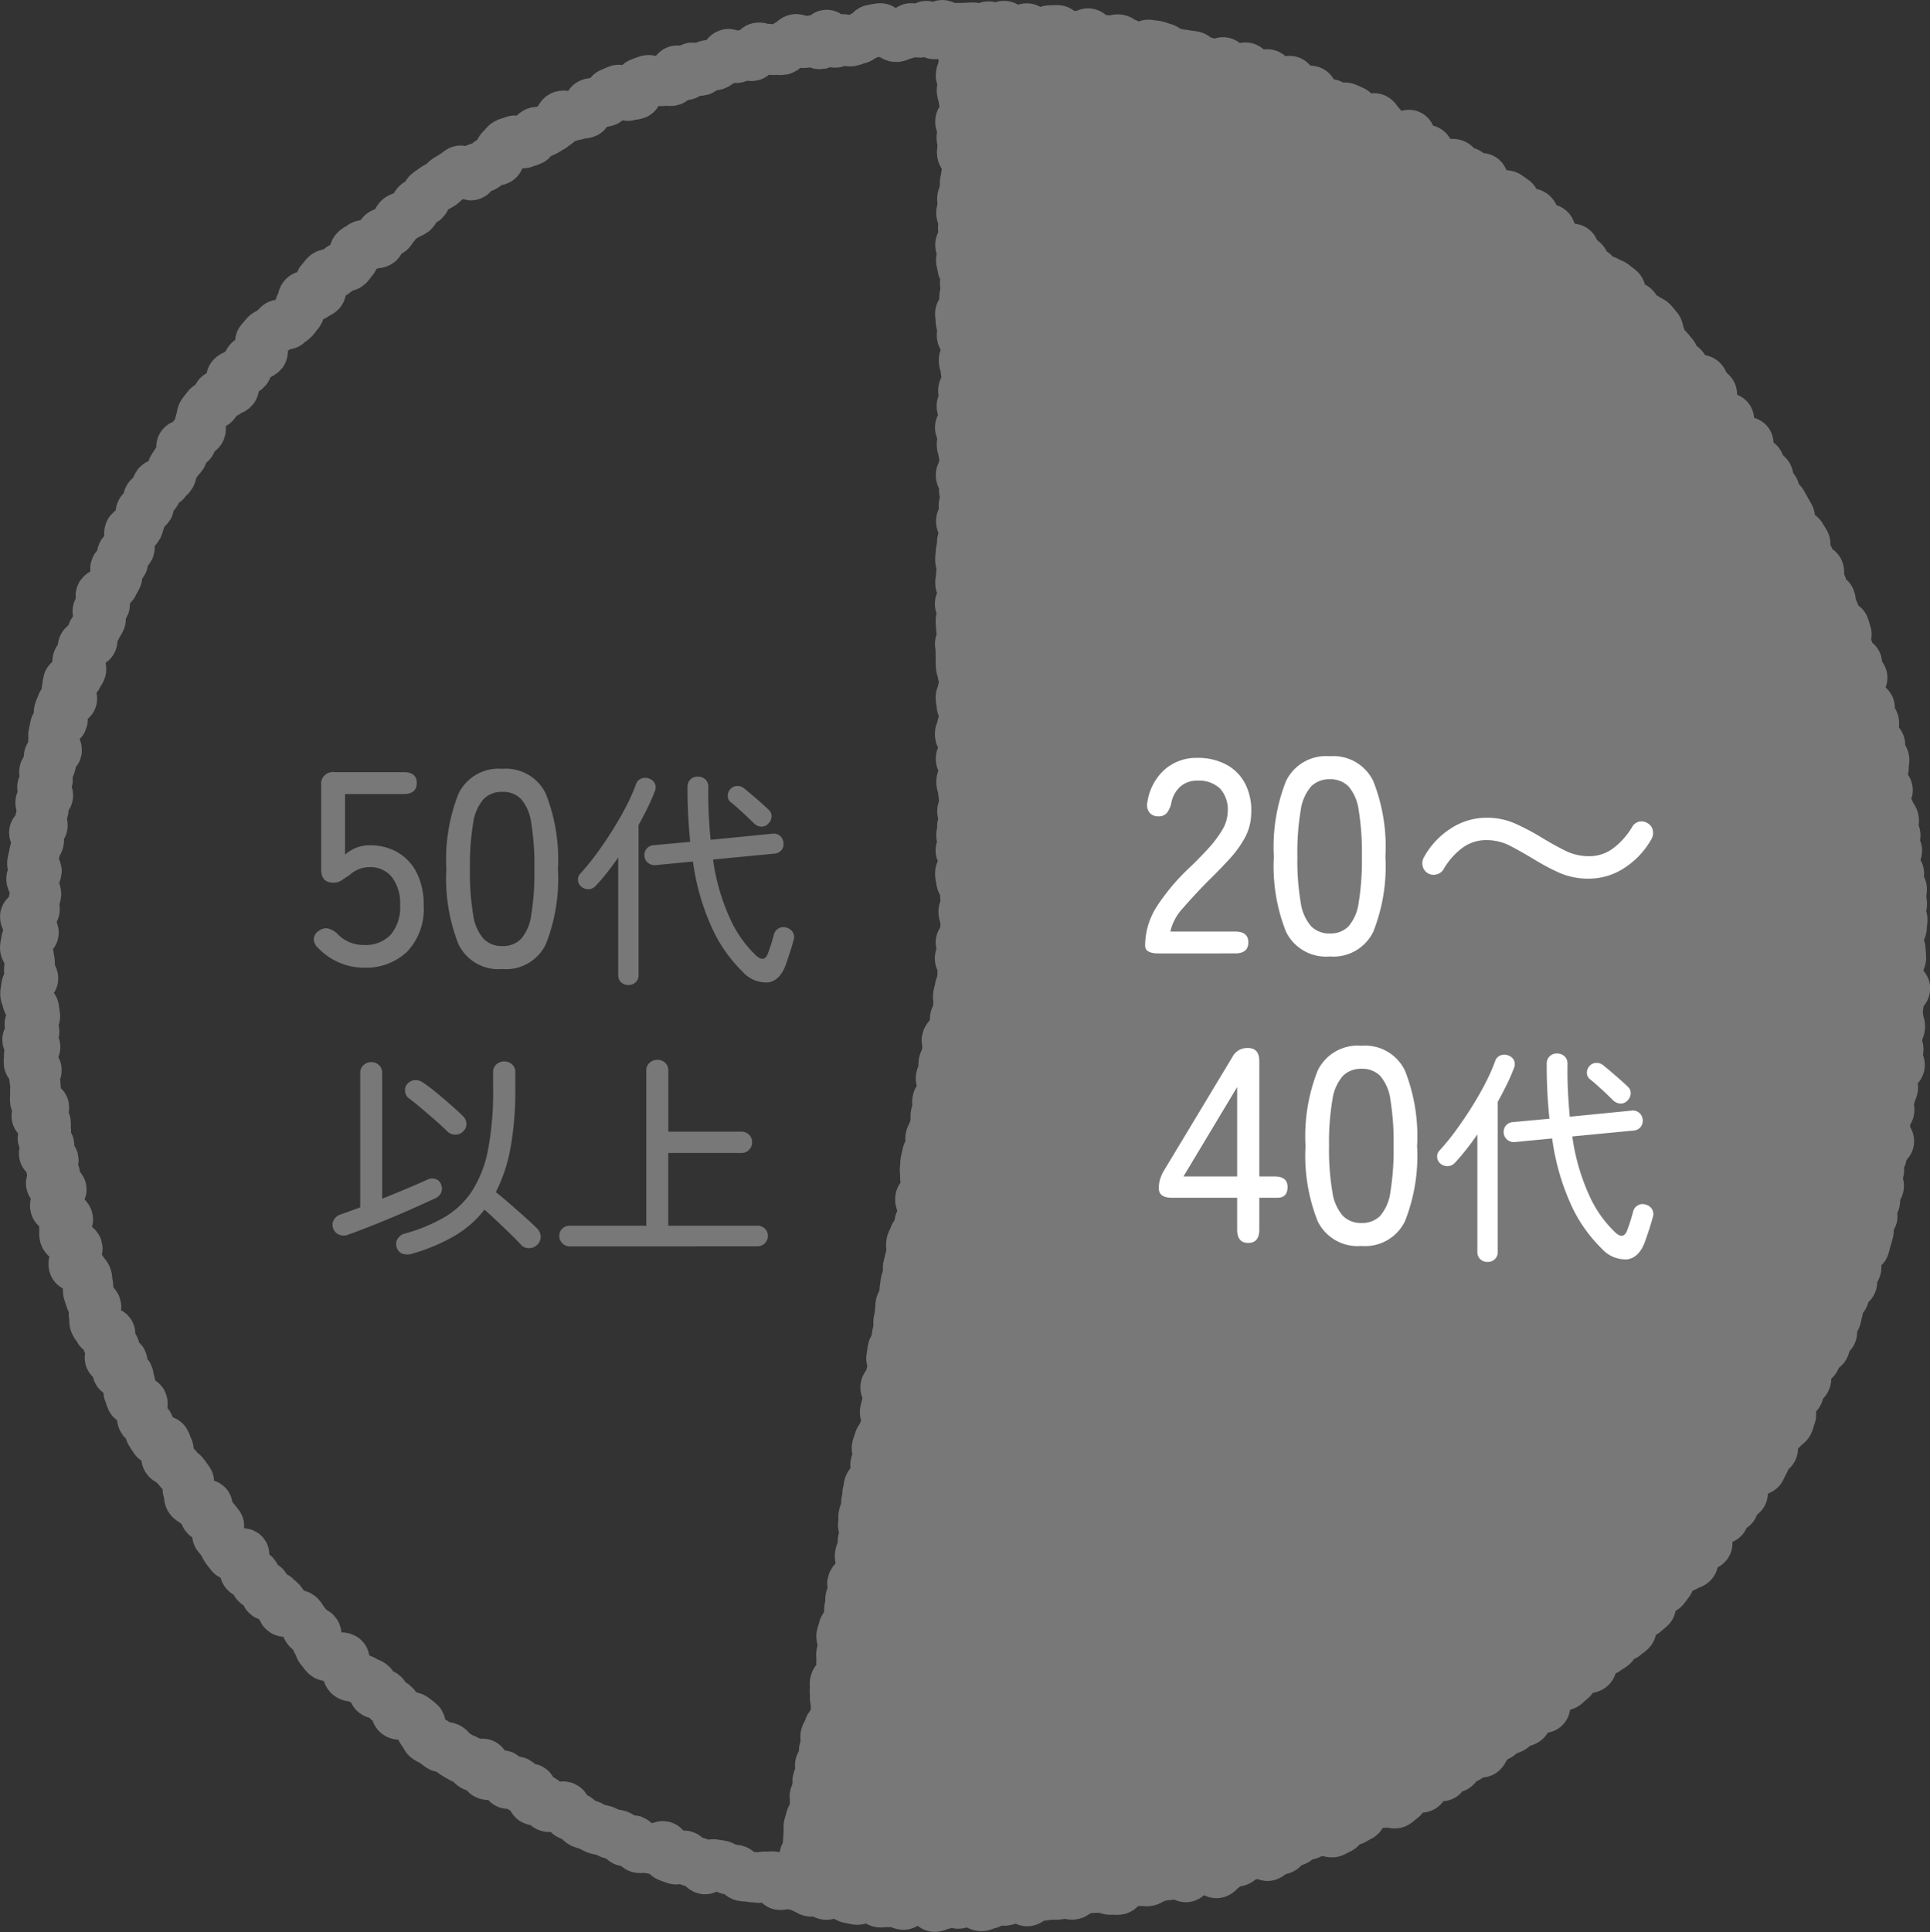
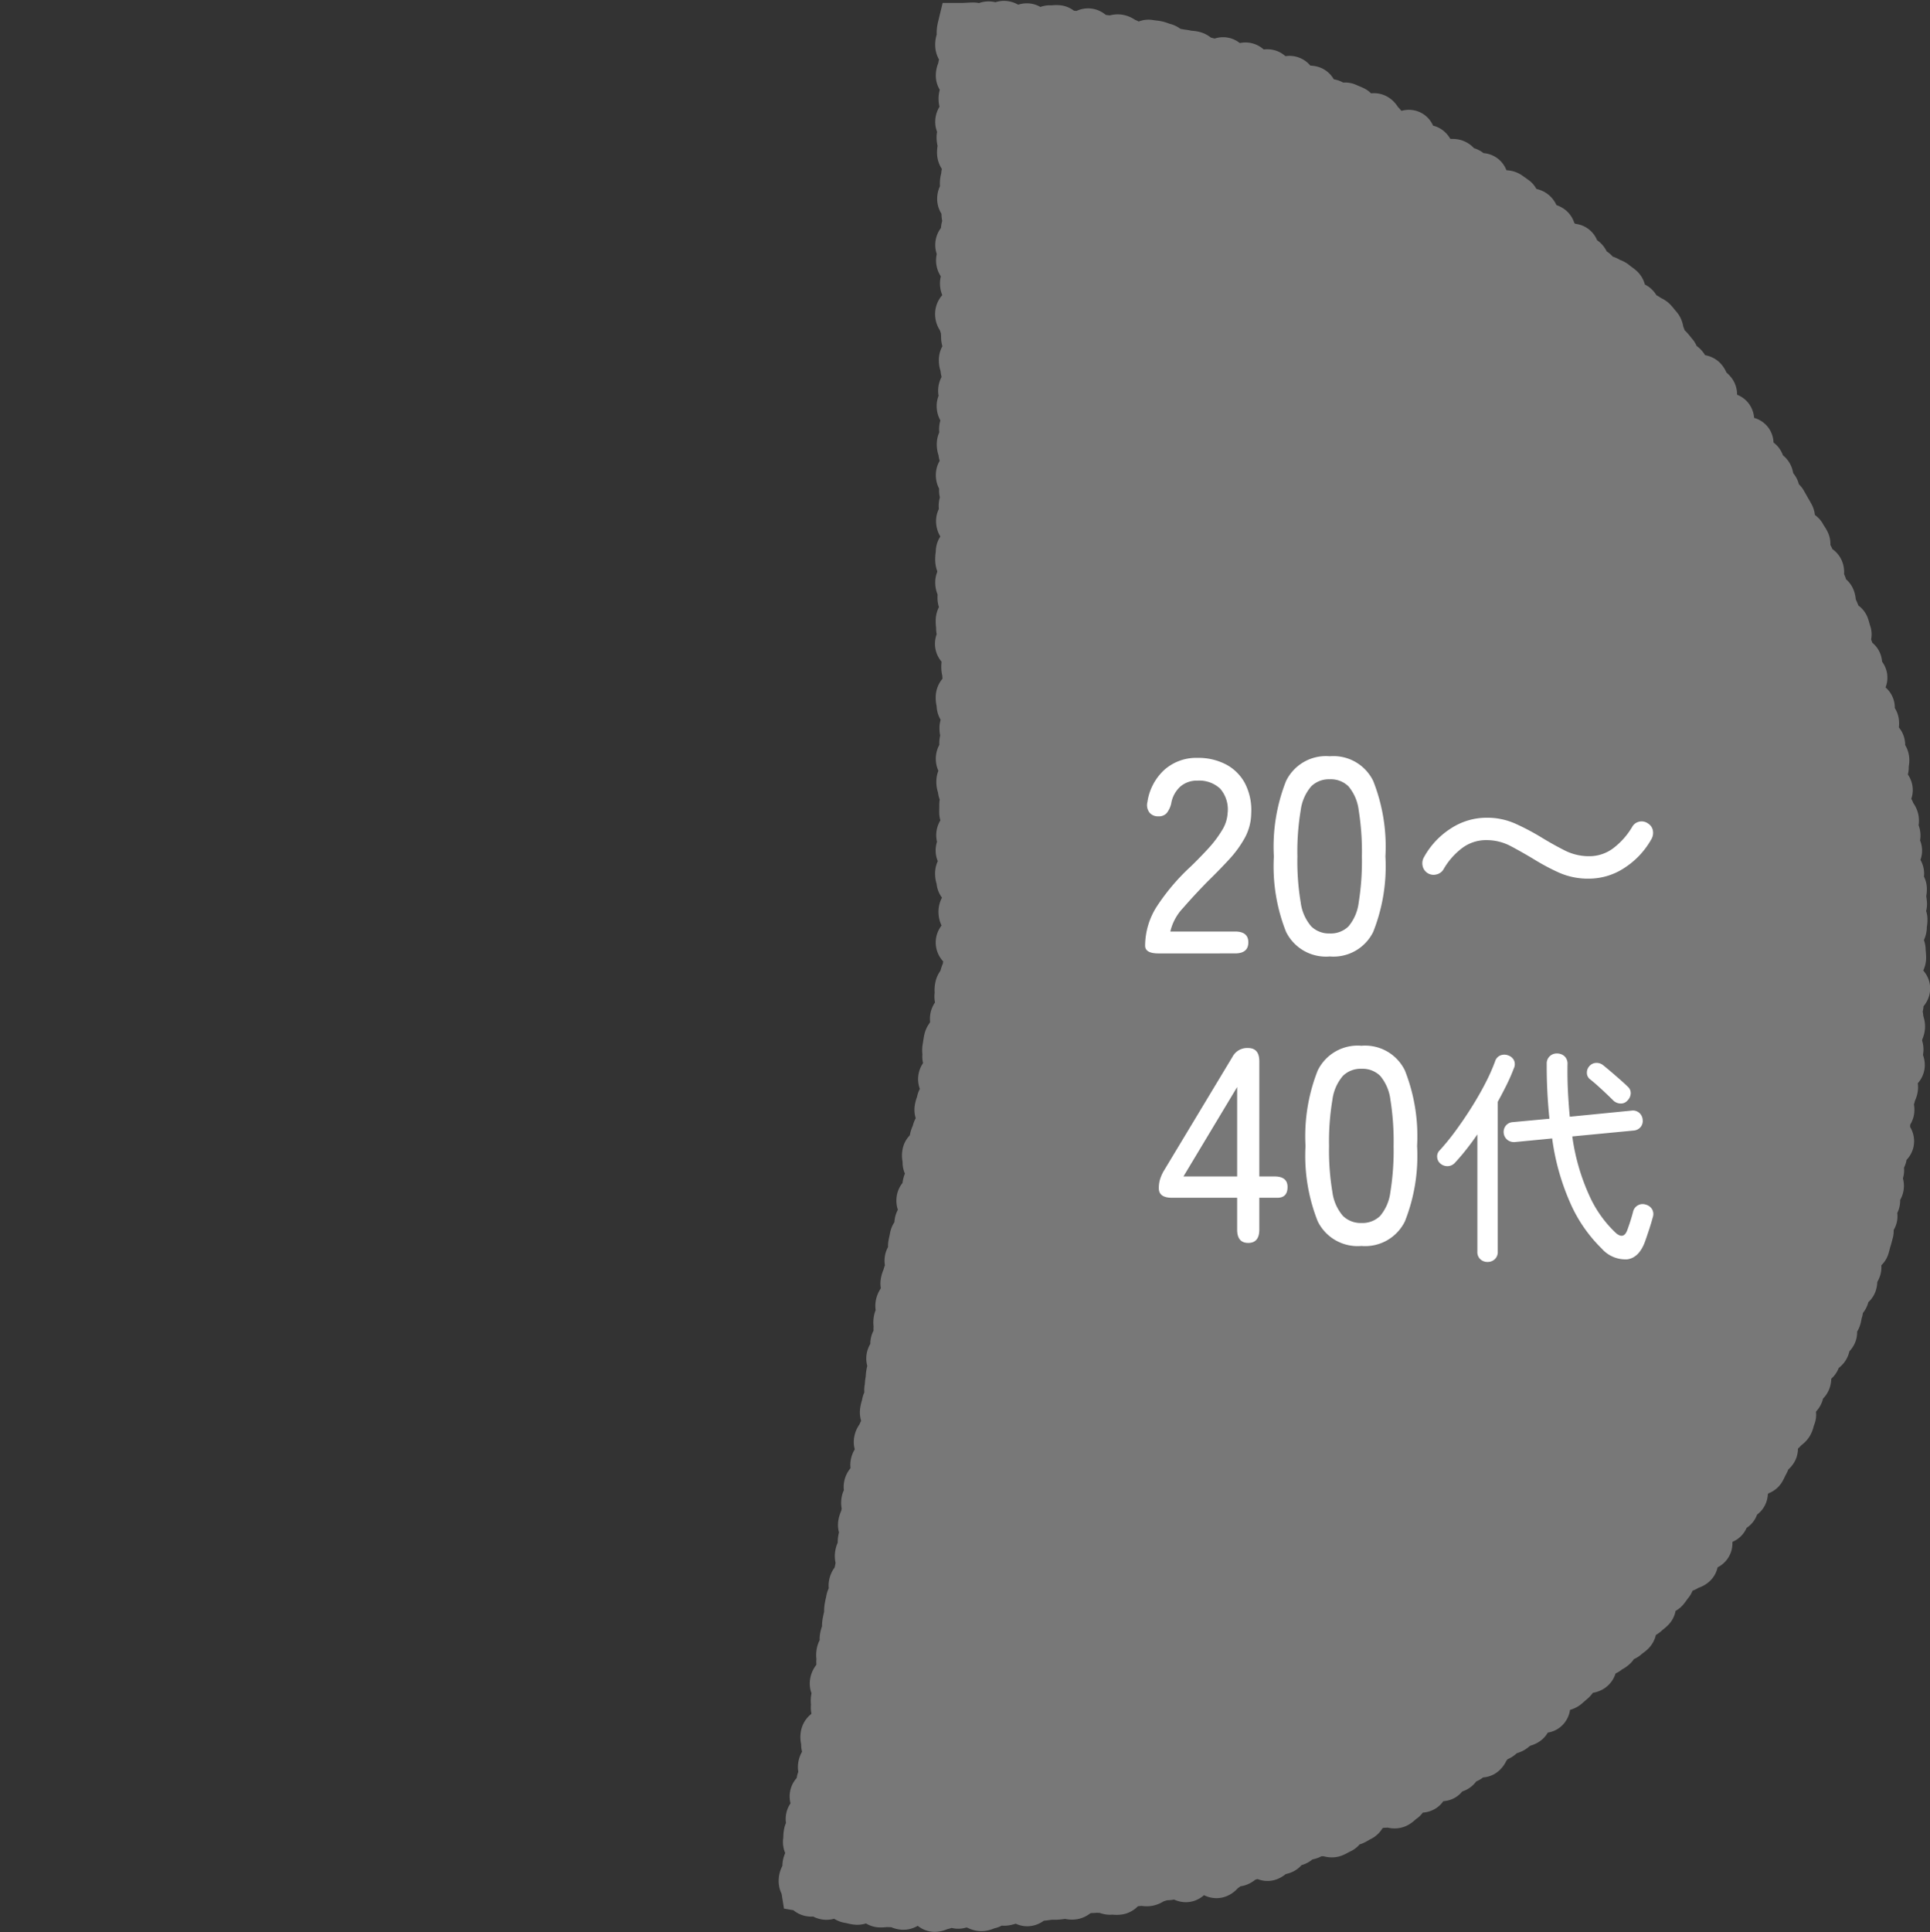
<svg xmlns="http://www.w3.org/2000/svg" width="153.371" height="153.492" viewBox="0 0 153.371 153.492">
  <rect x="0" y="0" width="153.371" height="153.492" fill="#333333" stroke="none" />
  <g transform="translate(-1133.255 -13437.23)">
-     <path d="M76.933,76.719c-.026.3-.39.259-.443.558s.192.343.139.642-.225.27-.278.569-.147.283-.2.582.075.322.022.622.089.325.036.625-.212.272-.265.572.157.337.1.637-.3.256-.354.556-.395.239-.448.54.768.444.715.744-.409.237-.462.537-.443.231-.5.53.148.335.1.634-.267.261-.32.56.55.406.5.705.041.315-.013.615-.708.184-.76.483.046.317-.007.616-.088.293-.14.592.2.344.15.643-.271.261-.324.56-.186.276-.238.575.683.429.63.728-.632.2-.685.5-.27.261-.323.56,0,.309-.051.609.062.32.009.619.441.387.388.686.014.312-.038.612-.68.189-.733.489.2.345.149.645.407.382.355.682-.226.27-.28.57-.138.285-.191.585-.463.228-.517.528-.185.276-.238.577.129.332.076.632.184.342.131.641-.406.238-.458.537.083.323.03.623.037.315-.016.615-.231.268-.284.568.034.315-.019.614.345.37.292.669-.592.2-.644.5.356.372.3.671.182.342.129.641-.606.2-.659.5.577.411.523.711-.818.165-.871.466-.027.305-.08.606.438.387.385.688.132.333.079.633-.14.285-.192.585-.715.184-.767.484.617.418.565.718-.1.291-.154.592.092.325.039.625-.046.3-.1.6-.258.264-.31.564.176.34.123.641-.59.206-.643.506-.155.282-.208.582.567.41.513.711-.352.248-.4.548.169.339.117.64-.109.29-.162.59.066.321.013.621-.768.174-.822.474.344.37.291.671.337.367.284.666-.838.16-.891.459.106.327.053.625.356.371.3.669.1.326.048.625-.273.26-.326.559.219.347.165.646-.258.263-.31.563.014.312-.039.611-.308.255-.361.556-.367.245-.42.546.635.422.582.723-.682.189-.735.49.6.414.543.715-.247.266-.3.565-.016.307-.069.606-.671.191-.723.491-.113.289-.166.589.673.427.619.728-.251.266-.3.566.146.336.093.637-.175.28-.228.582.056.32,0,.621-.508.22-.561.521-.08.3-.133.6.05.318,0,.619.436.387.383.688-.279.261-.332.562.081.325.028.627-.484.225-.537.526.3.364.248.664-.336.251-.389.552-.216.273-.27.574.259.356.206.658-.469.228-.522.529.322.368.269.669-.412.238-.466.54.191.343.139.644-.233.268-.286.569-.008.309-.06.609.263.358.21.66-.253.266-.307.567-.346.25-.4.552.092.328.039.63.118.332.065.634-.033.307-.086.609-.31.256-.362.557.618.421.565.723-.528.219-.582.523.225.353.172.657.036.4-.11.67c-.2-.035-.538-.36-.738-.4s-.4-.08-.6-.118-.464.257-.663.217-.289-.606-.488-.648-.423.049-.621.006-.441.117-.638.071-.414-.014-.611-.061-.414-.018-.611-.066-.314-.419-.511-.468-.415-.01-.611-.061-.355-.238-.551-.291-.407-.045-.6-.1-.542.422-.737.366-.293-.448-.488-.505-.414-.037-.608-.1-.305-.386-.5-.447-.533.333-.726.27-.383-.145-.575-.209-.178-.743-.37-.809-.529.29-.72.223-.414-.051-.606-.119-.459.068-.65,0-.249-.5-.439-.568-.481.117-.67.043-.287-.384-.476-.458-.421-.043-.609-.119-.369-.175-.556-.253-.42-.052-.607-.132-.356-.2-.542-.285-.4-.1-.587-.184-.3-.335-.48-.419-.374-.162-.557-.247-.2-.535-.379-.623-.513.133-.7.044-.461.016-.642-.075-.234-.44-.416-.532-.511.106-.691.013-.048-.783-.228-.878-.492.065-.671-.032-.23-.422-.408-.52-.59.229-.767.13-.172-.52-.348-.62-.527.1-.7,0-.464-.014-.639-.117-.051-.705-.225-.81-.628.251-.8.145-.282-.318-.454-.426-.39-.146-.561-.255-.354-.2-.524-.315-.271-.328-.441-.441-.5.01-.665-.1-.323-.251-.491-.366-.371-.183-.537-.3-.2-.426-.365-.544-.078-.587-.243-.706-.319-.248-.483-.368-.461-.057-.624-.179-.5-.014-.66-.137-.071-.575-.232-.7-.347-.212-.507-.338-.221-.372-.379-.5-.523,0-.681-.125-.081-.539-.238-.668-.4-.147-.559-.278-.409-.144-.564-.276-.511-.031-.664-.164-.145-.453-.3-.587.032-.643-.119-.779-.577.035-.726-.1-.557,0-.706-.134-.242-.339-.389-.478-.141-.443-.287-.583.012-.594-.133-.736-.454-.114-.6-.257-.154-.417-.3-.56-.211-.357-.353-.5-.463-.113-.6-.26-.582-.006-.722-.153-.011-.546-.149-.695-.31-.265-.447-.414-.594-.01-.73-.161-.017-.531-.152-.683-.533-.073-.667-.226,0-.533-.137-.688-.585-.038-.716-.192-.056-.485-.186-.641.186-.677.058-.834-.912.216-1.039.058-.247-.327-.372-.486-.169-.387-.293-.547-.262-.313-.385-.475.211-.668.09-.831-.259-.311-.379-.475-.551-.1-.67-.264.255-.681.137-.846-.758.039-.874-.127-.4-.223-.511-.389-.023-.478-.136-.646.154-.591.042-.76-.243-.323-.354-.493-.337-.263-.446-.434-.3-.292-.4-.464-.436-.207-.542-.379.224-.613.12-.787-.134-.39-.238-.564-.737-.035-.839-.21-.231-.337-.332-.513-.046-.442-.146-.618-.387-.251-.485-.428.02-.475-.076-.653.144-.536.048-.715-.772-.051-.866-.231-.118-.4-.21-.579.2-.555.107-.736-.06-.421-.149-.6-.748-.088-.836-.271.448-.662.362-.846-.883-.036-.967-.221.444-.648.36-.833-.456-.24-.538-.426.26-.554.179-.74-.8-.1-.879-.286-.252-.337-.33-.525.011-.444-.065-.633.232-.528.158-.717-.337-.3-.41-.493-.122-.387-.192-.577.024-.441-.046-.631-.021-.421-.09-.612-.294-.325-.36-.517-.6-.223-.667-.416.14-.476.076-.668.27-.512.207-.706-.507-.264-.567-.458-.384-.308-.443-.5.039-.437-.018-.631.327-.516.272-.711-.355-.321-.409-.517-.537-.276-.589-.473.17-.466.12-.662.414-.522.365-.719-.764-.231-.811-.428.352-.5.306-.7S4.114,93,4.07,92.8s.217-.461.174-.659-.7-.269-.738-.468.443-.5.4-.7-.461-.324-.5-.523.281-.464.246-.663,0-.411-.03-.611-.676-.3-.708-.5.612-.508.582-.708-.666-.31-.7-.511.036-.416.009-.617.041-.416.015-.617-.063-.4-.087-.6.187-.429.164-.631-.577-.347-.6-.548.038-.414.019-.616.5-.453.48-.655-.595-.359-.611-.561.549-.448.535-.65-.345-.383-.357-.585.426-.43.416-.632-.072-.4-.081-.6-.5-.385-.507-.588-.166-.4-.172-.6.087-.411.083-.613.53-.414.528-.617-.311-.4-.312-.6.045-.4.046-.607-.09-.406-.088-.609-.281-.411-.277-.614.1-.406.1-.608.562-.387.57-.59-.335-.419-.326-.621S1.99,73.034,2,72.831s.739-.365.751-.567-.1-.411-.086-.614.18-.392.2-.594-.174-.419-.157-.622S2.48,70.007,2.5,69.8s.387-.369.407-.572-.367-.447-.344-.649.108-.4.132-.6.1-.4.126-.6.237-.379.264-.58-.39-.465-.361-.666.621-.32.651-.52-.179-.438-.147-.639.179-.382.213-.582-.254-.458-.219-.658.55-.315.587-.516-.479-.506-.44-.706.371-.344.412-.544-.3-.48-.258-.679.459-.321.5-.52-.177-.459-.132-.658.566-.288.613-.486-.318-.5-.27-.694-.023-.429.027-.627.07-.406.122-.6.533-.282.587-.479-.33-.515-.276-.711.165-.38.222-.576.745-.207.8-.4-.464-.566-.4-.761.041-.417.1-.611.661-.218.724-.412.239-.349.3-.542-.333-.542-.268-.735.3-.327.372-.519-.006-.436.063-.627.645-.2.716-.389-.063-.456.01-.647.286-.325.359-.515.228-.346.3-.535-.291-.556-.215-.745.464-.249.542-.437-.38-.6-.3-.79.538-.212.62-.4.3-.312.384-.5.2-.357.28-.542-.2-.542-.116-.726.482-.223.57-.407-.132-.516-.043-.7.469-.224.56-.406-.112-.512-.019-.694-.038-.48.056-.661.54-.179.635-.359.105-.406.2-.585-.029-.482.069-.66.5-.191.6-.368-.114-.535-.013-.711.464-.2.566-.381.037-.453.141-.628.552-.145.657-.319.3-.293.406-.466.07-.435.178-.608.228-.337.338-.508.276-.306.387-.476-.144-.582-.031-.752.617-.078.731-.247.136-.4.251-.567.372-.236.489-.4-.1-.57.016-.736.055-.465.174-.63.256-.322.377-.485.469-.162.591-.325.13-.414.253-.577.542-.1.667-.259.441-.169.567-.33-.276-.738-.148-.9.433-.176.561-.334.478-.134.608-.29.061-.479.193-.634.409-.187.541-.342.4-.191.533-.345-.272-.782-.137-.935.265-.315.4-.466.416-.176.553-.326.293-.286.433-.435.617.021.758-.127.339-.236.481-.382.241-.33.383-.476.045-.527.189-.671.094-.485.239-.628.645.075.791-.067.385-.184.532-.325-.117-.715.031-.854.251-.332.4-.471.526-.032.676-.169.323-.251.475-.387.471-.08.624-.215.231-.352.386-.485.029-.59.185-.723.36-.208.516-.339.525-.005.683-.135.508-.019.666-.147.075-.554.234-.681.473-.056.633-.182.221-.375.383-.5.2-.412.359-.535.409-.133.572-.254.381-.168.545-.288.142-.5.308-.616.394-.15.56-.268.156-.49.323-.606.335-.237.5-.352.362-.2.531-.31.294-.3.464-.41.359-.2.53-.312.325-.254.5-.363.757.437.93.328.224-.407.4-.513.442-.054.616-.159.285-.312.461-.416.462-.012.638-.114.043-.742.219-.842.266-.361.444-.461.407-.11.586-.207.607.264.786.167.4-.112.579-.206.179-.537.359-.63.476.038.658-.055.346-.215.528-.306.322-.267.5-.356.213-.5.4-.587.5.1.685.019.414-.074.6-.159.43-.034.616-.117.162-.642.349-.724.434-.024.622-.1.438-.011.626-.088.2-.58.392-.657.377-.164.566-.239.641.518.831.445.413-.051.6-.123.133-.809.323-.879.385-.141.577-.209.476.12.668.053.441.033.634-.033.448.061.641,0,.191-.726.384-.789.552.392.746.331.27-.506.464-.565.509.281.7.224.319-.356.515-.412.43.028.626-.026.349-.266.546-.318.292-.5.489-.547.507.335.7.285.375-.181.573-.229.446.117.644.07.283-.589.482-.634.449.139.649.1.437.1.637.058.421.035.621,0,.332-.425.532-.463.354-.34.554-.376.473.328.674.293.386-.158.587-.191.462.313.663.281.307-.691.508-.721.5.628.7.6.379-.222.58-.248.43.172.632.147.389-.155.591-.179.377-.284.58-.305.368-.418.571-.438.4-.087.607-.1.446.418.649.4.429.288.632.273.393-.179.6-.192.379-.473.582-.485.426.342.63.333.386-.5.59-.512.431.641.635.635S74.674,2,74.878,2s.417.357.621.354.411.389.615.387.2-.355.408-.355c.1.288.505.236.505.54s.1.3.1.608-.632.3-.632.609.206.3.206.609.359.3.359.609-.272.3-.272.609.136.3.136.609-.486.305-.486.61.3.3.3.609.416.3.416.609-.456.3-.456.609.035.3.035.609,0,.3,0,.608-.029.3-.029.608.406.3.406.608-.646.3-.646.608.545.3.545.607-.068.3-.068.608.109.3.109.607-.053.3-.053.607-.33.3-.33.607-.066.3-.066.607.01.3.01.607-.214.3-.214.608.288.3.288.607-.149.3-.149.608.53.3.53.608-.236.3-.236.608-.206.3-.206.609-.185.3-.185.609.045.3.045.609.282.3.282.609.406.305.406.61-.218.305-.218.611-.316.3-.316.609.219.305.219.61.057.3.057.609-.567.3-.567.609.15.3.15.609-.053.3-.053.608.567.3.567.609.056.3.056.609-.213.3-.213.609.281.3.281.608-.32.3-.32.609.322.3.322.609-.451.3-.451.609-.061.3-.061.609.164.3.164.609.045.3.045.609.108.305.108.61-.643.305-.643.611.787.305.787.61-.617.305-.617.61.313.3.313.61.132.3.132.609-.318.3-.318.609.479.3.479.609.006.3.006.609-.055.3-.055.609-.208.3-.208.609-.131.3-.131.609.407.3.407.61-.238.3-.238.61-.148.305-.148.611-.006.305-.006.611-.248.3-.248.61.073.3.073.61.537.3.537.609-.291.305-.291.61-.387.3-.387.609.3.305.3.61.366.3.366.607.112.3.112.606-.875.3-.875.607.384.3.384.607.345.3.345.607-.179.3-.179.608-.313.3-.313.608-.093.3-.093.609-.089.305-.089.61.009.306.009.611.009.305.009.611.132.3.132.61.5.3.5.61-.448.3-.448.609.513.3.513.609-.187.3-.187.609.212.3.212.609-.28.3-.28.609-.343.305-.343.61-.169.306-.169.611.3.306.3.612.539.305.539.611-.633.305-.633.61.575.305.575.611-.142.3-.142.61.24.305.24.611-.487.306-.487.612-.1.306-.1.612.4.305.4.611-.51.305-.51.611.394.305.394.611-.4.306-.4.612.11.306.11.612.506.306.506.612-.641.306-.641.612.676.307.676.612-.433.305-.433.611.043.3.043.609-.335.305-.335.611.688.307.688.614-.379.306-.379.612.164.306.164.612-.081.307-.081.614.136.307.136.613-.2.307-.2.614.208.305.208.611-.016.307-.016.614.006.308.006.616-.7.426-.629.725C76.375,76.523,76.96,76.412,76.933,76.719Z" transform="translate(1133.254 13437.23)" fill="none" stroke="#787878" stroke-miterlimit="10" stroke-width="4" />
    <path d="M113.742,76.76a4.91,4.91,0,0,0,.065-.626c0-.3-.031-.3-.031-.608s-.6-.3-.6-.609.77-.3.77-.609.011-.3.011-.609-.371-.3-.371-.609-.192-.3-.192-.61.295-.3.295-.609.217-.3.217-.609,0-.3,0-.609-.671-.3-.671-.609-.11-.3-.11-.608.359-.3.359-.609.415-.3.415-.608-.73-.3-.73-.607.54-.3.54-.608-.493-.3-.493-.607.449-.3.449-.608.313-.3.313-.607-.526-.3-.526-.607.006-.3.006-.607.371-.3.371-.607-.485-.3-.485-.607-.12-.3-.12-.608.292-.3.292-.607.018-.3.018-.608-.351-.3-.351-.608.376-.3.376-.609-.1-.3-.1-.608.127-.3.127-.609-.114-.3-.114-.609.347-.3.347-.609-.172-.305-.172-.61-.4-.305-.4-.611-.073-.3-.073-.61.377-.3.377-.609.26-.3.26-.609-.115-.3-.115-.609-.078-.3-.078-.609.1-.3.1-.609.047-.3.047-.608-.649-.3-.649-.609.72-.3.72-.609-.629-.3-.629-.608-.033-.3-.033-.609.266-.3.266-.609.147-.3.147-.609-.271-.3-.271-.609.032-.3.032-.609-.211-.3-.211-.609.483-.305.483-.61-.351-.305-.351-.611-.135-.305-.135-.61.047-.305.047-.61.644-.305.644-.61.08-.3.08-.609-.426-.3-.426-.609-.276-.3-.276-.609.677-.3.677-.609-.469-.3-.469-.609.36-.3.36-.609-.33-.3-.33-.609.063-.3.063-.61-.319-.3-.319-.61.525-.305.525-.611,0-.305,0-.611-.325-.3-.325-.61-.125-.305-.125-.61.31-.3.31-.61-.125-.3-.125-.609.418-.3.418-.609-.312-.305-.312-.61-.3-.3-.3-.607.569-.3.569-.606-.452-.3-.452-.607.375-.3.375-.607-.069-.3-.069-.607-.125-.3-.125-.607-.126-.3-.126-.608.4-.3.4-.609-.007-.305-.007-.61-.214-.306-.214-.611-.023-.305-.023-.611-.152-.305-.152-.61-.3-.305-.3-.61.426-.3.426-.609.208-.3.208-.609.006-.3.006-.609-.253-.3-.253-.609.355-.3.355-.609-.3-.305-.3-.611-.366-.305-.366-.611.592-.307.592-.612-.656-.305-.656-.611.491-.305.491-.611-.039-.3-.039-.61.3-.305.3-.61-.255-.305-.255-.611.207-.305.207-.611-.552-.307-.552-.612.315-.306.315-.611-.1-.306-.1-.611.1-.306.1-.611.2-.306.2-.612-.219-.306-.219-.612-.307-.306-.307-.612.069-.306.069-.612-.105-.307-.105-.612.655-.305.655-.611-.762-.3-.762-.609.39-.305.39-.611.066-.307.066-.614-.192-.306-.192-.612.172-.306.172-.612.411-.307.411-.614-.8-.307-.8-.613.163-.307.163-.614.312-.306.312-.611-.269-.307-.269-.614-.256-.308-.256-.616.144-.308.144-.617a1.7,1.7,0,0,1,.021-.7c.2,0,.658-.036.861-.035s.4.18.607.184.412-.276.616-.271.4.321.6.327.421-.377.624-.369.394.317.6.327.4.083.6.1.422-.244.625-.231.368.558.57.573.416-.134.617-.117.435-.315.637-.3.412-.031.614-.012.35.575.552.6.427-.185.629-.162.387.177.589.2.461-.409.662-.382.346.48.547.507.413-.025.614,0,.4.049.6.08.434-.139.634-.106.37.253.57.288.34.4.54.434.4.076.6.113.5-.455.7-.416.407.044.606.085.387.141.585.184.345.323.543.367.406.043.6.089.406.049.6.1.41.036.607.085.341.3.537.355.392.1.589.154.335.308.53.362.545-.443.741-.387.243.617.438.674.431-.032.626.027.53-.341.724-.281.276.477.469.539.4.088.59.152.5-.212.693-.147.17.754.362.821.492-.178.683-.11.527-.256.717-.186.211.6.4.674.426.023.615.1.461-.062.65.013.119.794.307.871.4.078.59.156.459-.049.646.031.244.456.43.537.594-.346.779-.264.376.157.56.241.142.661.326.747.441.009.624.1.607-.327.79-.239.248.421.43.51.151.6.332.694.361.179.541.272.394.117.573.211.706-.463.884-.367-.046.937.132,1.034.348.2.525.3.595-.233.771-.132.142.566.317.668.354.193.528.3.468,0,.642.108.5-.045.675.061.227.406.4.514.465.023.636.132.125.557.3.666.694-.32.863-.209.012.718.181.831.439.075.606.189.386.155.553.271.5-.01.671.107.334.235.5.354-.132.873.033.993.644-.191.806-.07.478.043.64.165.128.5.289.628.3.278.458.4.462.071.621.2-.09.76.068.887.5.029.654.158.2.387.36.517.646-.138.8-.007-.118.761.035.893.595-.067.747.066.081.52.233.654.428.128.579.265.168.415.317.552.573-.021.721.117.422.147.569.287.339.236.485.377.039.543.184.685.182.391.326.535.511.064.654.209-.123.686.018.831.735-.144.875,0,.4.186.536.334.256.32.393.469.066.491.2.641-.011.554.124.705.4.183.537.336.256.313.388.467.036.5.168.654.467.133.6.289.192.365.322.522.365.224.492.381.616.028.742.187.153.4.278.559.329.261.453.422-.212.672-.09.834.132.4.253.568.233.328.352.491.729-.028.847.137-.219.653-.1.819.3.283.414.45.181.365.3.533.821-.065.933.1-.382.74-.27.91.255.315.364.485.653.063.762.234.045.453.152.624.451.2.557.373,0,.476.1.65.3.293.406.467-.131.546-.029.721.544.155.644.332.2.352.3.529.206.352.3.53-.062.495.034.673.132.387.227.567.563.164.656.345.224.344.316.525-.218.562-.128.744.347.281.435.464-.043.469.044.653.646.145.732.33-.082.485,0,.67.165.37.248.556-.167.515-.087.7.671.153.75.34.037.425.115.612.165.372.241.56-.131.489-.056.677.738.148.811.337.108.4.18.585-.469.607-.4.8.468.26.537.451-.243.515-.176.706.805.152.871.344-.125.472-.061.664.424.291.486.484-.624.623-.564.817.118.385.177.579.145.377.2.572.72.214.775.409-.513.565-.459.76.74.219.792.415-.071.44-.021.637-.2.47-.155.667.616.267.663.464-.09.44-.044.637.327.344.372.542-.082.436-.039.634-.354.489-.313.688.15.382.19.581.406.335.443.534-.508.506-.472.706.3.356.333.556.3.36.329.561.271.369.3.569-.123.43-.094.631.191.384.219.584-.332.454-.305.656.407.357.432.559-.541.471-.518.673.248.379.27.58.391.368.41.57-.346.439-.328.642.528.362.545.564-.071.414-.057.616.056.4.07.607-.328.426-.316.629.342.389.352.592-.06.409-.051.612-.217.414-.211.617-.071.406-.067.609.182.4.186.6.037.4.038.609-.219.406-.219.61-.169.4-.171.606.09.4.087.607.625.419.621.621-.489.393-.5.6-.006.4-.014.607-.1.4-.108.6.1.411.086.613.144.415.131.617-.164.395-.179.6-.121.4-.137.6.208.425.191.627-.118.4-.139.6.265.436.243.637-.534.35-.557.552-.16.387-.184.589.233.437.206.638-.177.385-.2.585-.164.385-.193.585.127.429.1.629-.385.348-.417.548.118.429.084.629-.061.4-.1.6.448.5.41.7-.581.3-.621.5.093.432.051.631-.362.337-.4.536.219.463.174.661-.126.387-.172.585.2.466.155.664-.356.332-.4.528.149.458.1.654-.644.251-.7.446.546.57.491.765-.464.293-.52.488.274.5.217.7-.1.4-.164.59-.1.4-.164.59-.621.231-.683.424-.08.4-.144.593.239.51.174.7-.248.347-.315.538.044.449-.025.64-.593.218-.663.408.1.471.027.66-.411.278-.483.468.078.466,0,.655-.071.411-.147.6-.495.236-.572.423.327.579.248.765-.419.264-.5.449.006.448-.076.633-.433.252-.516.436-.15.378-.235.562-.524.2-.611.384,0,.447-.089.63.04.47-.05.653-.448.229-.539.409.042.476-.051.656-.422.237-.517.416-.183.36-.279.538.3.624.2.8-.1.411-.2.589-.369.261-.469.438-.4.238-.5.413-.363.257-.466.431.293.648.188.822-.358.26-.464.433-.113.409-.22.582-.173.374-.282.545-.737.01-.847.18-.054.448-.165.617-.365.244-.478.412.172.606.057.773-.633.057-.749.224.137.591.021.757-.643.039-.762.2.1.57-.024.733-.695-.009-.815.154-.231.329-.354.491-.112.422-.235.583.229.691.1.851-.6.048-.722.207-.505.112-.632.27.357.814.228.97-.466.143-.6.3-.673-.038-.8.117-.162.392-.294.545-.092.456-.226.608-.233.335-.369.486-.578.023-.714.173-.206.358-.343.506.119.664-.02.812-.322.256-.461.4-.443.137-.584.283-.2.376-.337.52-.05.525-.193.668-.333.244-.478.386-.745-.184-.891-.043.1.686-.05.826-.364.206-.513.345-.442.12-.591.258-.32.25-.47.386-.012.594-.163.729-.5.05-.652.184-.379.181-.533.313-.225.36-.379.492-.306.267-.461.4-.448.095-.6.224-.427.114-.585.241-.213.379-.372.5.056.728-.1.853-.684-.219-.844-.1-.274.308-.436.431-.067.588-.23.709-.438.092-.6.212-.31.266-.475.384-.432.093-.6.209-.3.279-.467.394-.5-.009-.665.1-.123.542-.291.655-.195.443-.364.555-.75-.409-.921-.3-.07.641-.241.749-.414.105-.585.213-.211.433-.384.539-.705-.382-.879-.278.041.861-.134.964-.719-.428-.894-.327-.318.254-.495.354-.032.771-.209.869-.5-.066-.679.031-.477-.031-.656.065-.1.684-.276.778-.309.291-.49.384-.539-.16-.72-.07-.459-.014-.641.076-.469-.043-.652.046-.281.347-.464.434-.213.5-.4.585-.353.207-.538.291-.5-.114-.681-.031-.171.622-.357.7-.36.2-.547.276-.512-.167-.7-.09-.491-.132-.679-.056-.333.254-.522.329-.425.021-.614.094-.3.347-.49.419-.446-.04-.636.029-.228.56-.419.628-.4.091-.591.158-.325.307-.517.372-.612-.552-.8-.489-.315.337-.508.4-.389.107-.583.167-.33.3-.525.362-.485-.213-.679-.155-.249.6-.444.652-.318.376-.513.43-.532-.4-.728-.352-.394.09-.591.141-.441-.1-.637-.048-.286.533-.483.58-.511-.4-.708-.355-.383.131-.581.176-.407.021-.606.063-.386.12-.585.16-.364.235-.563.275-.423-.065-.623-.027-.4.036-.6.071-.391.1-.59.135-.332.462-.532.5-.416-.033-.616,0-.436-.18-.636-.15-.411-.027-.611,0-.4.013-.606.039-.391.121-.592.145-.367.331-.569.354-.417-.089-.619-.068-.4.054-.6.073-.406,0-.608.016-.4.056-.6.073-.4.029-.6.044-.38.379-.583.392-.434-.486-.637-.475-.389.291-.592.3-.4.123-.6.132-.418-.388-.621-.382-.388.626-.591.631-.4.178-.608.181-.411-.218-.614-.216-.408-.258-.612-.258-.417.284-.621.283-.412-.5-.617-.5-.424.567-.628.564-.422.188-.626.183-.4-.656-.6-.663-.406-.156-.61-.164-.43.33-.636.319-.437.355-.642.342-.406-.18-.61-.195-.416,0-.621-.017-.42.044-.625.025-.367-.473-.572-.494-.428.155-.632.132-.434.177-.638.152-.4-.094-.607-.122-.372-.308-.577-.337-.4-.1-.606-.128-.451.223-.658.191-.364-.315-.569-.349-.44.128-.647.093-.163-.321-.37-.357c-.048-.3-.214-.277-.162-.576s.287-.258.34-.558-.093-.325-.041-.625.453-.229.505-.528-.092-.326-.039-.626-.483-.394-.43-.695,0-.31.051-.61.765-.175.818-.475-.705-.434-.653-.734.668-.191.721-.491-.037-.315.016-.615-.474-.392-.421-.692.76-.175.813-.475-.331-.367-.278-.666.351-.247.4-.546-.332-.367-.278-.666.271-.261.324-.56.091-.293.144-.592-.261-.355-.209-.654-.109-.328-.056-.627.5-.221.552-.52.357-.246.41-.545-.063-.32-.01-.619-.178-.34-.125-.639-.049-.317,0-.617.271-.261.324-.56-.465-.391-.412-.69.278-.26.332-.56.247-.265.3-.565-.162-.338-.109-.637-.058-.319,0-.619.458-.229.511-.528-.3-.363-.248-.663.113-.29.166-.59-.011-.312.042-.612.069-.3.122-.6-.008-.31.045-.611.07-.3.123-.6.611-.2.664-.5-.5-.4-.451-.7.274-.261.327-.56.093-.293.145-.592.066-.3.12-.6-.145-.335-.093-.634.186-.276.238-.576-.053-.318,0-.618.33-.251.384-.551-.429-.384-.375-.684.142-.284.195-.584.093-.293.146-.593-.137-.334-.084-.634.685-.189.737-.49-.6-.415-.543-.715.34-.25.392-.55.4-.239.454-.539-.367-.374-.314-.674.36-.246.413-.546.286-.259.338-.559-.532-.4-.48-.7.252-.265.3-.565.325-.252.378-.552-.042-.317.011-.617-.253-.354-.2-.654.088-.294.142-.594.266-.263.319-.564-.165-.339-.112-.64.02-.306.073-.607.018-.306.071-.606.388-.241.441-.542-.481-.394-.429-.695.564-.21.616-.51-.347-.369-.294-.668.613-.2.666-.5-.466-.39-.414-.689-.053-.317,0-.616.521-.216.574-.515-.481-.393-.428-.691.226-.269.279-.568.4-.239.45-.538-.375-.375-.322-.675.137-.286.189-.586.512-.22.565-.52-.483-.4-.43-.7.624-.2.678-.5-.455-.389-.4-.69.071-.3.124-.6.421-.235.474-.535-.144-.334-.091-.634.433-.233.486-.532-.135-.333-.082-.634-.3-.362-.245-.663.7-.186.757-.487-.335-.37-.282-.671.184-.278.237-.579.144-.285.2-.585-.475-.394-.422-.694-.093-.327-.039-.627.737-.18.79-.481-.262-.357-.209-.658.143-.285.2-.587.238-.269.291-.57.256-.265.309-.566-.449-.389-.4-.69.112-.291.164-.593.4-.24.454-.542.085-.3.139-.6-.52-.4-.467-.7.52-.219.574-.521.011-.308.063-.608-.35-.372-.3-.672-.053-.319,0-.62.043-.3.1-.606.26-.265.313-.567.5-.223.552-.524-.412-.384-.359-.687.484-.226.537-.528-.1-.329-.045-.631-.186-.343-.133-.644-.031-.318.023-.62.295-.261.349-.564a1.565,1.565,0,0,1,.137-.572,1.458,1.458,0,0,0,.2-.641" transform="translate(1096.438 13437.188)" fill="#787878" />
    <path d="M113.742,76.76a4.91,4.91,0,0,0,.065-.626c0-.3-.031-.3-.031-.608s-.6-.3-.6-.609.77-.3.77-.609.011-.3.011-.609-.371-.3-.371-.609-.192-.3-.192-.61.295-.3.295-.609.217-.3.217-.609,0-.3,0-.609-.671-.3-.671-.609-.11-.3-.11-.608.359-.3.359-.609.415-.3.415-.608-.73-.3-.73-.607.54-.3.54-.608-.493-.3-.493-.607.449-.3.449-.608.313-.3.313-.607-.526-.3-.526-.607.006-.3.006-.607.371-.3.371-.607-.485-.3-.485-.607-.12-.3-.12-.608.292-.3.292-.607.018-.3.018-.608-.351-.3-.351-.608.376-.3.376-.609-.1-.3-.1-.608.127-.3.127-.609-.114-.3-.114-.609.347-.3.347-.609-.172-.305-.172-.61-.4-.305-.4-.611-.073-.3-.073-.61.377-.3.377-.609.26-.3.26-.609-.115-.3-.115-.609-.078-.3-.078-.609.1-.3.1-.609.047-.3.047-.608-.649-.3-.649-.609.72-.3.72-.609-.629-.3-.629-.608-.033-.3-.033-.609.266-.3.266-.609.147-.3.147-.609-.271-.3-.271-.609.032-.3.032-.609-.211-.3-.211-.609.483-.305.483-.61-.351-.305-.351-.611-.135-.305-.135-.61.047-.305.047-.61.644-.305.644-.61.08-.3.08-.609-.426-.3-.426-.609-.276-.3-.276-.609.677-.3.677-.609-.469-.3-.469-.609.36-.3.36-.609-.33-.3-.33-.609.063-.3.063-.61-.319-.3-.319-.61.525-.305.525-.611,0-.305,0-.611-.325-.3-.325-.61-.125-.305-.125-.61.31-.3.31-.61-.125-.3-.125-.609.418-.3.418-.609-.312-.305-.312-.61-.3-.3-.3-.607.569-.3.569-.606-.452-.3-.452-.607.375-.3.375-.607-.069-.3-.069-.607-.125-.3-.125-.607-.126-.3-.126-.608.4-.3.4-.609-.007-.305-.007-.61-.214-.306-.214-.611-.023-.305-.023-.611-.152-.305-.152-.61-.3-.305-.3-.61.426-.3.426-.609.208-.3.208-.609.006-.3.006-.609-.253-.3-.253-.609.355-.3.355-.609-.3-.305-.3-.611-.366-.305-.366-.611.592-.307.592-.612-.656-.305-.656-.611.491-.305.491-.611-.039-.3-.039-.61.3-.305.3-.61-.255-.305-.255-.611.207-.305.207-.611-.552-.307-.552-.612.315-.306.315-.611-.1-.306-.1-.611.1-.306.1-.611.2-.306.2-.612-.219-.306-.219-.612-.307-.306-.307-.612.069-.306.069-.612-.105-.307-.105-.612.655-.305.655-.611-.762-.3-.762-.609.39-.305.39-.611.066-.307.066-.614-.192-.306-.192-.612.172-.306.172-.612.411-.307.411-.614-.8-.307-.8-.613.163-.307.163-.614.312-.306.312-.611-.269-.307-.269-.614-.256-.308-.256-.616.144-.308.144-.617a1.7,1.7,0,0,1,.021-.7c.2,0,.658-.036.861-.035s.4.18.607.184.412-.276.616-.271.4.321.6.327.421-.377.624-.369.394.317.6.327.4.083.6.1.422-.244.625-.231.368.558.57.573.416-.134.617-.117.435-.315.637-.3.412-.031.614-.012.35.575.552.6.427-.185.629-.162.387.177.589.2.461-.409.662-.382.346.48.547.507.413-.025.614,0,.4.049.6.08.434-.139.634-.106.37.253.57.288.34.4.54.434.4.076.6.113.5-.455.7-.416.407.044.606.085.387.141.585.184.345.323.543.367.406.043.6.089.406.049.6.1.41.036.607.085.341.3.537.355.392.1.589.154.335.308.53.362.545-.443.741-.387.243.617.438.674.431-.032.626.027.53-.341.724-.281.276.477.469.539.4.088.59.152.5-.212.693-.147.17.754.362.821.492-.178.683-.11.527-.256.717-.186.211.6.4.674.426.023.615.1.461-.062.65.013.119.794.307.871.4.078.59.156.459-.049.646.031.244.456.43.537.594-.346.779-.264.376.157.56.241.142.661.326.747.441.009.624.1.607-.327.79-.239.248.421.43.51.151.6.332.694.361.179.541.272.394.117.573.211.706-.463.884-.367-.046.937.132,1.034.348.2.525.3.595-.233.771-.132.142.566.317.668.354.193.528.3.468,0,.642.108.5-.045.675.061.227.406.4.514.465.023.636.132.125.557.3.666.694-.32.863-.209.012.718.181.831.439.075.606.189.386.155.553.271.5-.01.671.107.334.235.5.354-.132.873.033.993.644-.191.806-.07.478.043.64.165.128.5.289.628.3.278.458.4.462.071.621.2-.09.76.068.887.5.029.654.158.2.387.36.517.646-.138.8-.007-.118.761.035.893.595-.067.747.066.081.52.233.654.428.128.579.265.168.415.317.552.573-.021.721.117.422.147.569.287.339.236.485.377.039.543.184.685.182.391.326.535.511.064.654.209-.123.686.018.831.735-.144.875,0,.4.186.536.334.256.32.393.469.066.491.2.641-.011.554.124.705.4.183.537.336.256.313.388.467.036.5.168.654.467.133.6.289.192.365.322.522.365.224.492.381.616.028.742.187.153.4.278.559.329.261.453.422-.212.672-.09.834.132.4.253.568.233.328.352.491.729-.028.847.137-.219.653-.1.819.3.283.414.45.181.365.3.533.821-.065.933.1-.382.74-.27.91.255.315.364.485.653.063.762.234.045.453.152.624.451.2.557.373,0,.476.1.65.3.293.406.467-.131.546-.029.721.544.155.644.332.2.352.3.529.206.352.3.53-.062.495.034.673.132.387.227.567.563.164.656.345.224.344.316.525-.218.562-.128.744.347.281.435.464-.043.469.044.653.646.145.732.33-.082.485,0,.67.165.37.248.556-.167.515-.087.7.671.153.75.34.037.425.115.612.165.372.241.56-.131.489-.056.677.738.148.811.337.108.4.18.585-.469.607-.4.8.468.26.537.451-.243.515-.176.706.805.152.871.344-.125.472-.061.664.424.291.486.484-.624.623-.564.817.118.385.177.579.145.377.2.572.72.214.775.409-.513.565-.459.76.74.219.792.415-.071.44-.021.637-.2.47-.155.667.616.267.663.464-.09.44-.044.637.327.344.372.542-.082.436-.039.634-.354.489-.313.688.15.382.19.581.406.335.443.534-.508.506-.472.706.3.356.333.556.3.36.329.561.271.369.3.569-.123.43-.094.631.191.384.219.584-.332.454-.305.656.407.357.432.559-.541.471-.518.673.248.379.27.58.391.368.41.57-.346.439-.328.642.528.362.545.564-.071.414-.057.616.056.4.07.607-.328.426-.316.629.342.389.352.592-.06.409-.051.612-.217.414-.211.617-.071.406-.067.609.182.4.186.6.037.4.038.609-.219.406-.219.61-.169.4-.171.606.09.4.087.607.625.419.621.621-.489.393-.5.6-.006.4-.014.607-.1.4-.108.6.1.411.086.613.144.415.131.617-.164.395-.179.6-.121.4-.137.6.208.425.191.627-.118.4-.139.6.265.436.243.637-.534.35-.557.552-.16.387-.184.589.233.437.206.638-.177.385-.2.585-.164.385-.193.585.127.429.1.629-.385.348-.417.548.118.429.084.629-.061.4-.1.6.448.5.41.7-.581.3-.621.5.093.432.051.631-.362.337-.4.536.219.463.174.661-.126.387-.172.585.2.466.155.664-.356.332-.4.528.149.458.1.654-.644.251-.7.446.546.57.491.765-.464.293-.52.488.274.5.217.7-.1.4-.164.59-.1.4-.164.59-.621.231-.683.424-.08.4-.144.593.239.51.174.7-.248.347-.315.538.044.449-.025.64-.593.218-.663.408.1.471.027.66-.411.278-.483.468.078.466,0,.655-.071.411-.147.6-.495.236-.572.423.327.579.248.765-.419.264-.5.449.006.448-.076.633-.433.252-.516.436-.15.378-.235.562-.524.2-.611.384,0,.447-.089.63.04.47-.05.653-.448.229-.539.409.042.476-.051.656-.422.237-.517.416-.183.36-.279.538.3.624.2.8-.1.411-.2.589-.369.261-.469.438-.4.238-.5.413-.363.257-.466.431.293.648.188.822-.358.26-.464.433-.113.409-.22.582-.173.374-.282.545-.737.01-.847.18-.054.448-.165.617-.365.244-.478.412.172.606.057.773-.633.057-.749.224.137.591.021.757-.643.039-.762.2.1.57-.024.733-.695-.009-.815.154-.231.329-.354.491-.112.422-.235.583.229.691.1.851-.6.048-.722.207-.505.112-.632.27.357.814.228.97-.466.143-.6.3-.673-.038-.8.117-.162.392-.294.545-.092.456-.226.608-.233.335-.369.486-.578.023-.714.173-.206.358-.343.506.119.664-.02.812-.322.256-.461.4-.443.137-.584.283-.2.376-.337.52-.05.525-.193.668-.333.244-.478.386-.745-.184-.891-.043.1.686-.05.826-.364.206-.513.345-.442.12-.591.258-.32.25-.47.386-.012.594-.163.729-.5.05-.652.184-.379.181-.533.313-.225.36-.379.492-.306.267-.461.4-.448.095-.6.224-.427.114-.585.241-.213.379-.372.5.056.728-.1.853-.684-.219-.844-.1-.274.308-.436.431-.067.588-.23.709-.438.092-.6.212-.31.266-.475.384-.432.093-.6.209-.3.279-.467.394-.5-.009-.665.1-.123.542-.291.655-.195.443-.364.555-.75-.409-.921-.3-.07.641-.241.749-.414.105-.585.213-.211.433-.384.539-.705-.382-.879-.278.041.861-.134.964-.719-.428-.894-.327-.318.254-.495.354-.032.771-.209.869-.5-.066-.679.031-.477-.031-.656.065-.1.684-.276.778-.309.291-.49.384-.539-.16-.72-.07-.459-.014-.641.076-.469-.043-.652.046-.281.347-.464.434-.213.5-.4.585-.353.207-.538.291-.5-.114-.681-.031-.171.622-.357.7-.36.2-.547.276-.512-.167-.7-.09-.491-.132-.679-.056-.333.254-.522.329-.425.021-.614.094-.3.347-.49.419-.446-.04-.636.029-.228.56-.419.628-.4.091-.591.158-.325.307-.517.372-.612-.552-.8-.489-.315.337-.508.4-.389.107-.583.167-.33.3-.525.362-.485-.213-.679-.155-.249.6-.444.652-.318.376-.513.43-.532-.4-.728-.352-.394.09-.591.141-.441-.1-.637-.048-.286.533-.483.58-.511-.4-.708-.355-.383.131-.581.176-.407.021-.606.063-.386.12-.585.16-.364.235-.563.275-.423-.065-.623-.027-.4.036-.6.071-.391.1-.59.135-.332.462-.532.5-.416-.033-.616,0-.436-.18-.636-.15-.411-.027-.611,0-.4.013-.606.039-.391.121-.592.145-.367.331-.569.354-.417-.089-.619-.068-.4.054-.6.073-.406,0-.608.016-.4.056-.6.073-.4.029-.6.044-.38.379-.583.392-.434-.486-.637-.475-.389.291-.592.3-.4.123-.6.132-.418-.388-.621-.382-.388.626-.591.631-.4.178-.608.181-.411-.218-.614-.216-.408-.258-.612-.258-.417.284-.621.283-.412-.5-.617-.5-.424.567-.628.564-.422.188-.626.183-.4-.656-.6-.663-.406-.156-.61-.164-.43.33-.636.319-.437.355-.642.342-.406-.18-.61-.195-.416,0-.621-.017-.42.044-.625.025-.367-.473-.572-.494-.428.155-.632.132-.434.177-.638.152-.4-.094-.607-.122-.372-.308-.577-.337-.4-.1-.606-.128-.451.223-.658.191-.364-.315-.569-.349-.44.128-.647.093-.163-.321-.37-.357c-.048-.3-.214-.277-.162-.576s.287-.258.34-.558-.093-.325-.041-.625.453-.229.505-.528-.092-.326-.039-.626-.483-.394-.43-.695,0-.31.051-.61.765-.175.818-.475-.705-.434-.653-.734.668-.191.721-.491-.037-.315.016-.615-.474-.392-.421-.692.76-.175.813-.475-.331-.367-.278-.666.351-.247.4-.546-.332-.367-.278-.666.271-.261.324-.56.091-.293.144-.592-.261-.355-.209-.654-.109-.328-.056-.627.5-.221.552-.52.357-.246.41-.545-.063-.32-.01-.619-.178-.34-.125-.639-.049-.317,0-.617.271-.261.324-.56-.465-.391-.412-.69.278-.26.332-.56.247-.265.3-.565-.162-.338-.109-.637-.058-.319,0-.619.458-.229.511-.528-.3-.363-.248-.663.113-.29.166-.59-.011-.312.042-.612.069-.3.122-.6-.008-.31.045-.611.07-.3.123-.6.611-.2.664-.5-.5-.4-.451-.7.274-.261.327-.56.093-.293.145-.592.066-.3.12-.6-.145-.335-.093-.634.186-.276.238-.576-.053-.318,0-.618.33-.251.384-.551-.429-.384-.375-.684.142-.284.195-.584.093-.293.146-.593-.137-.334-.084-.634.685-.189.737-.49-.6-.415-.543-.715.34-.25.392-.55.4-.239.454-.539-.367-.374-.314-.674.36-.246.413-.546.286-.259.338-.559-.532-.4-.48-.7.252-.265.3-.565.325-.252.378-.552-.042-.317.011-.617-.253-.354-.2-.654.088-.294.142-.594.266-.263.319-.564-.165-.339-.112-.64.02-.306.073-.607.018-.306.071-.606.388-.241.441-.542-.481-.394-.429-.695.564-.21.616-.51-.347-.369-.294-.668.613-.2.666-.5-.466-.39-.414-.689-.053-.317,0-.616.521-.216.574-.515-.481-.393-.428-.691.226-.269.279-.568.4-.239.45-.538-.375-.375-.322-.675.137-.286.189-.586.512-.22.565-.52-.483-.4-.43-.7.624-.2.678-.5-.455-.389-.4-.69.071-.3.124-.6.421-.235.474-.535-.144-.334-.091-.634.433-.233.486-.532-.135-.333-.082-.634-.3-.362-.245-.663.7-.186.757-.487-.335-.37-.282-.671.184-.278.237-.579.144-.285.2-.585-.475-.394-.422-.694-.093-.327-.039-.627.737-.18.79-.481-.262-.357-.209-.658.143-.285.2-.587.238-.269.291-.57.256-.265.309-.566-.449-.389-.4-.69.112-.291.164-.593.4-.24.454-.542.085-.3.139-.6-.52-.4-.467-.7.52-.219.574-.521.011-.308.063-.608-.35-.372-.3-.672-.053-.319,0-.62.043-.3.1-.606.26-.265.313-.567.5-.223.552-.524-.412-.384-.359-.687.484-.226.537-.528-.1-.329-.045-.631-.186-.343-.133-.644-.031-.318.023-.62.295-.261.349-.564a1.565,1.565,0,0,1,.137-.572A1.458,1.458,0,0,0,113.742,76.76Z" transform="translate(1096.438 13437.188)" fill="none" stroke="#787878" stroke-miterlimit="10" stroke-width="4" />
-     <path d="M-14.83.132a4.923,4.923,0,0,1-1.991-.418,5.008,5.008,0,0,1-1.661-1.166.891.891,0,0,1-.319-.759.817.817,0,0,1,.429-.605.9.9,0,0,1,.7-.165,1.781,1.781,0,0,1,.7.385,2.838,2.838,0,0,0,2.134.924A2.727,2.727,0,0,0-12.685-2.5a3.365,3.365,0,0,0,.737-2.321A3.452,3.452,0,0,0-12.6-7.062a2.191,2.191,0,0,0-1.793-.792,2.207,2.207,0,0,0-.891.187,2.224,2.224,0,0,0-.693.451q-.352.22-.616.407a1.114,1.114,0,0,1-.66.187q-.968,0-.968-1.034v-6.688A.933.933,0,0,1-17.162-15.4h5.5q1.034,0,1.034.858,0,.88-1.034.88h-4.664v4.818a2.9,2.9,0,0,1,1.958-.748,4.374,4.374,0,0,1,2.2.55,3.884,3.884,0,0,1,1.529,1.617,5.546,5.546,0,0,1,.561,2.607,4.9,4.9,0,0,1-1.309,3.674A4.722,4.722,0,0,1-14.83.132Zm11,.11A3.534,3.534,0,0,1-7.306-1.716,14.111,14.111,0,0,1-8.274-7.7a14.191,14.191,0,0,1,.968-5.995A3.531,3.531,0,0,1-3.83-15.664,3.513,3.513,0,0,1-.376-13.695,14.191,14.191,0,0,1,.592-7.7,14.111,14.111,0,0,1-.376-1.716,3.516,3.516,0,0,1-3.83.242Zm0-1.826a2.007,2.007,0,0,0,1.485-.561,3.63,3.63,0,0,0,.814-1.9A20.675,20.675,0,0,0-1.278-7.7a20.838,20.838,0,0,0-.253-3.674,3.63,3.63,0,0,0-.814-1.9,2.007,2.007,0,0,0-1.485-.561,2.016,2.016,0,0,0-1.474.561,3.628,3.628,0,0,0-.836,1.9A19.987,19.987,0,0,0-6.4-7.7,19.831,19.831,0,0,0-6.14-4.048a3.628,3.628,0,0,0,.836,1.9A2.016,2.016,0,0,0-3.83-1.584ZM15.264.45A11.567,11.567,0,0,1,12.9-2.88,18.76,18.76,0,0,1,11.322-8.3l-2.97.288a.856.856,0,0,1-.594-.18.757.757,0,0,1-.288-.54.762.762,0,0,1,.162-.576.773.773,0,0,1,.558-.288l2.916-.27a40.362,40.362,0,0,1-.216-4.356.8.8,0,0,1,.234-.6.8.8,0,0,1,.576-.225.875.875,0,0,1,.6.216.8.8,0,0,1,.243.63q-.018,1.152.036,2.187t.144,1.989l4.914-.486a.772.772,0,0,1,.6.171.8.8,0,0,1,.279.549.762.762,0,0,1-.162.585.786.786,0,0,1-.558.279l-4.878.468a16.824,16.824,0,0,0,1.4,4.8A9.317,9.317,0,0,0,16.362-.81q.648.576.936-.234.126-.342.243-.711t.207-.711a.782.782,0,0,1,.414-.54.778.778,0,0,1,.612-.036.826.826,0,0,1,.495.378.779.779,0,0,1,.045.63q-.108.414-.279.936t-.315.936q-.468,1.332-1.431,1.467A2.514,2.514,0,0,1,15.264.45ZM6.192,1.512A.818.818,0,0,1,5.616,1.3.768.768,0,0,1,5.382.7V-8.622q-.432.63-.882,1.2T3.6-6.372a.8.8,0,0,1-.558.27.85.85,0,0,1-.594-.2.727.727,0,0,1-.261-.513.665.665,0,0,1,.207-.549A18.342,18.342,0,0,0,3.654-8.91q.648-.882,1.26-1.854t1.1-1.917a15.211,15.211,0,0,0,.774-1.737.734.734,0,0,1,.432-.477.848.848,0,0,1,.63.009.774.774,0,0,1,.45.4.751.751,0,0,1-.018.621,13.89,13.89,0,0,1-.567,1.3Q7.38-11.88,7-11.2V.7a.768.768,0,0,1-.234.594A.818.818,0,0,1,6.192,1.512ZM17.3-11.3a.677.677,0,0,1-.54.225.86.86,0,0,1-.576-.243q-.234-.234-.576-.558t-.684-.63q-.342-.306-.594-.5a.65.65,0,0,1-.243-.495.762.762,0,0,1,.189-.531.732.732,0,0,1,.531-.27.815.815,0,0,1,.567.18q.252.2.63.522t.747.648q.369.324.585.54a.67.67,0,0,1,.234.549A.856.856,0,0,1,17.3-11.3Zm-28.26,34.15a1.287,1.287,0,0,1-.765.018.754.754,0,0,1-.477-.45.834.834,0,0,1,.036-.72.978.978,0,0,1,.63-.45A13.132,13.132,0,0,0-8.379,19.93,6.618,6.618,0,0,0-6.21,17.842a9.4,9.4,0,0,0,1.251-3.258,24.225,24.225,0,0,0,.4-4.806V8.446a.8.8,0,0,1,.261-.63.9.9,0,0,1,.621-.234.9.9,0,0,1,.621.234.8.8,0,0,1,.261.63V9.778a25.172,25.172,0,0,1-.387,4.7,12.627,12.627,0,0,1-1.161,3.492q.486.378,1.107.918t1.206,1.062q.585.522.945.882a.967.967,0,0,1,.306.648.857.857,0,0,1-.252.648.951.951,0,0,1-.648.288.824.824,0,0,1-.648-.252q-.378-.414-.891-.909t-1.044-1q-.531-.5-.981-.9a8.34,8.34,0,0,1-2.43,2.115A14.729,14.729,0,0,1-10.962,22.846Zm-5.13-1.494a1,1,0,0,1-.711-.009.846.846,0,0,1-.477-.531.789.789,0,0,1,.063-.648.938.938,0,0,1,.549-.432q.306-.108.7-.252l.846-.306V8.5a.811.811,0,0,1,.261-.621.88.88,0,0,1,.621-.243.849.849,0,0,1,.612.243.825.825,0,0,1,.252.621v9.99q1.026-.414,1.989-.819t1.629-.711a.843.843,0,0,1,.648-.027.674.674,0,0,1,.414.423.882.882,0,0,1,.018.63.95.95,0,0,1-.522.486q-.612.288-1.494.684t-1.872.81q-.99.414-1.908.774T-16.092,21.352Zm7.92-8.19q-.378-.378-.963-.891t-1.161-1q-.576-.486-.972-.774a.757.757,0,0,1-.288-.54.754.754,0,0,1,.18-.594.874.874,0,0,1,.576-.3.987.987,0,0,1,.63.171,11.4,11.4,0,0,1,1.062.792q.612.5,1.2,1.017t.945.873a.837.837,0,0,1,.279.612.778.778,0,0,1-.261.612.833.833,0,0,1-.612.252A.867.867,0,0,1-8.172,13.162Zm9.7,9.108a.8.8,0,0,1-.585-.243A.8.8,0,0,1,.7,21.442a.768.768,0,0,1,.243-.576.813.813,0,0,1,.585-.234H7.614V8.32a.8.8,0,0,1,.261-.63A.9.9,0,0,1,8.5,7.456a.867.867,0,0,1,.612.234.818.818,0,0,1,.252.63v4.842h5.814a.83.83,0,0,1,.846.846.828.828,0,0,1-.243.594.8.8,0,0,1-.6.252H9.36v5.778h7.092a.813.813,0,0,1,.585.234.768.768,0,0,1,.243.576.83.83,0,0,1-.828.828Z" transform="translate(1177 13513.977)" fill="#787878" />
    <path d="M-19.69,0q-1.056,0-1.056-.616a5.809,5.809,0,0,1,.935-3.124,16.946,16.946,0,0,1,2.717-3.19q.748-.726,1.4-1.441A8.86,8.86,0,0,0-14.63-9.79a2.863,2.863,0,0,0,.44-1.364,2.505,2.505,0,0,0-.594-1.936,2.44,2.44,0,0,0-1.8-.638,2.018,2.018,0,0,0-1.364.473,2.316,2.316,0,0,0-.726,1.353,1.975,1.975,0,0,1-.352.748.838.838,0,0,1-.682.264.862.862,0,0,1-.693-.3.972.972,0,0,1-.165-.825,4.311,4.311,0,0,1,1.353-2.574,3.82,3.82,0,0,1,2.629-.946,4.757,4.757,0,0,1,2.255.517,3.624,3.624,0,0,1,1.518,1.507,4.64,4.64,0,0,1,.495,2.4,4.16,4.16,0,0,1-.506,1.925A8.661,8.661,0,0,1-14.08-7.458q-.77.836-1.716,1.76-1.056,1.078-1.925,2.079a4.048,4.048,0,0,0-1.023,1.881H-13.6q1.056,0,1.056.858,0,.88-1.056.88ZM-6.072.242A3.534,3.534,0,0,1-9.548-1.716,14.111,14.111,0,0,1-10.516-7.7a14.191,14.191,0,0,1,.968-5.995,3.531,3.531,0,0,1,3.476-1.969,3.513,3.513,0,0,1,3.454,1.969A14.191,14.191,0,0,1-1.65-7.7a14.111,14.111,0,0,1-.968,5.984A3.516,3.516,0,0,1-6.072.242Zm0-1.826a2.007,2.007,0,0,0,1.485-.561,3.63,3.63,0,0,0,.814-1.9A20.675,20.675,0,0,0-3.52-7.7a20.838,20.838,0,0,0-.253-3.674,3.63,3.63,0,0,0-.814-1.9,2.007,2.007,0,0,0-1.485-.561,2.016,2.016,0,0,0-1.474.561,3.628,3.628,0,0,0-.836,1.9A19.987,19.987,0,0,0-8.646-7.7a19.831,19.831,0,0,0,.264,3.652,3.628,3.628,0,0,0,.836,1.9A2.016,2.016,0,0,0-6.072-1.584ZM14.52-5.94a5.675,5.675,0,0,1-2.365-.473,17.248,17.248,0,0,1-1.969-1.045Q9.24-8.03,8.327-8.514A4.1,4.1,0,0,0,6.38-9a3.16,3.16,0,0,0-1.958.649A5.612,5.612,0,0,0,2.97-6.688a.88.88,0,0,1-.583.418A.884.884,0,0,1,1.672-6.4.889.889,0,0,1,1.3-6.985a.97.97,0,0,1,.132-.693A6.308,6.308,0,0,1,3.575-9.944,5.191,5.191,0,0,1,6.38-10.78a5.51,5.51,0,0,1,2.3.473A18.928,18.928,0,0,1,10.67-9.262q.968.594,1.9,1.067a4.26,4.26,0,0,0,1.947.473,3.16,3.16,0,0,0,1.958-.649,5.893,5.893,0,0,0,1.474-1.661.847.847,0,0,1,.594-.44.869.869,0,0,1,.682.154.83.83,0,0,1,.385.583,1.016,1.016,0,0,1-.143.693,6.493,6.493,0,0,1-2.134,2.255A5.124,5.124,0,0,1,14.52-5.94ZM-12.553,23q-.88,0-.88-1.056v-2.53H-18.6q-1.056,0-1.056-.748a2.449,2.449,0,0,1,.088-.693,3.389,3.389,0,0,1,.264-.627l5.5-9.13a1.317,1.317,0,0,1,1.232-.7q.9,0,.9,1.056V17.72h1.21q1.034,0,1.034.836,0,.858-.814.858h-1.43v2.53Q-11.673,23-12.553,23ZM-17.7,17.72h4.268V10.614Zm14.146,5.522a3.534,3.534,0,0,1-3.476-1.958A14.111,14.111,0,0,1-8,15.3a14.191,14.191,0,0,1,.968-5.995A3.531,3.531,0,0,1-3.555,7.336,3.513,3.513,0,0,1-.1,9.305,14.191,14.191,0,0,1,.867,15.3,14.111,14.111,0,0,1-.1,21.284,3.516,3.516,0,0,1-3.555,23.242Zm0-1.826a2.007,2.007,0,0,0,1.485-.561,3.63,3.63,0,0,0,.814-1.9A20.675,20.675,0,0,0-1,15.3a20.838,20.838,0,0,0-.253-3.674,3.63,3.63,0,0,0-.814-1.9,2.007,2.007,0,0,0-1.485-.561,2.016,2.016,0,0,0-1.474.561,3.628,3.628,0,0,0-.836,1.9A19.987,19.987,0,0,0-6.129,15.3a19.831,19.831,0,0,0,.264,3.652,3.628,3.628,0,0,0,.836,1.9A2.016,2.016,0,0,0-3.555,21.416ZM15.539,23.45a11.567,11.567,0,0,1-2.367-3.33A18.76,18.76,0,0,1,11.6,14.7l-2.97.288a.856.856,0,0,1-.594-.18.812.812,0,0,1-.126-1.116.773.773,0,0,1,.558-.288l2.916-.27a40.362,40.362,0,0,1-.216-4.356.786.786,0,0,1,.81-.828.875.875,0,0,1,.6.216.8.8,0,0,1,.243.63q-.018,1.152.036,2.187T13,12.974l4.914-.486a.772.772,0,0,1,.6.171.8.8,0,0,1,.279.549.762.762,0,0,1-.162.585.786.786,0,0,1-.558.279L13.2,14.54a16.824,16.824,0,0,0,1.4,4.8,9.317,9.317,0,0,0,2.043,2.853q.648.576.936-.234.126-.342.243-.711t.207-.711a.778.778,0,0,1,1.026-.576.826.826,0,0,1,.495.378.779.779,0,0,1,.045.63q-.108.414-.279.936T19,22.838q-.468,1.332-1.431,1.467A2.514,2.514,0,0,1,15.539,23.45ZM6.467,24.512a.818.818,0,0,1-.576-.216.768.768,0,0,1-.234-.594V14.378q-.432.63-.882,1.2t-.9,1.053a.8.8,0,0,1-.558.27.85.85,0,0,1-.594-.2.727.727,0,0,1-.261-.513.665.665,0,0,1,.207-.549,18.342,18.342,0,0,0,1.26-1.548q.648-.882,1.26-1.854t1.1-1.917a15.211,15.211,0,0,0,.774-1.737A.734.734,0,0,1,7.493,8.1a.848.848,0,0,1,.63.009.774.774,0,0,1,.45.4.751.751,0,0,1-.018.621,13.89,13.89,0,0,1-.567,1.3q-.333.675-.711,1.359V23.7a.768.768,0,0,1-.234.594A.818.818,0,0,1,6.467,24.512ZM17.573,11.7a.677.677,0,0,1-.54.225.86.86,0,0,1-.576-.243q-.234-.234-.576-.558t-.684-.63q-.342-.306-.594-.5a.65.65,0,0,1-.243-.495.762.762,0,0,1,.189-.531.732.732,0,0,1,.531-.27.815.815,0,0,1,.567.18q.252.2.63.522t.747.648q.369.324.585.54a.67.67,0,0,1,.234.549A.856.856,0,0,1,17.573,11.7Z" transform="translate(1245 13512.977)" fill="#fff" />
  </g>
</svg>